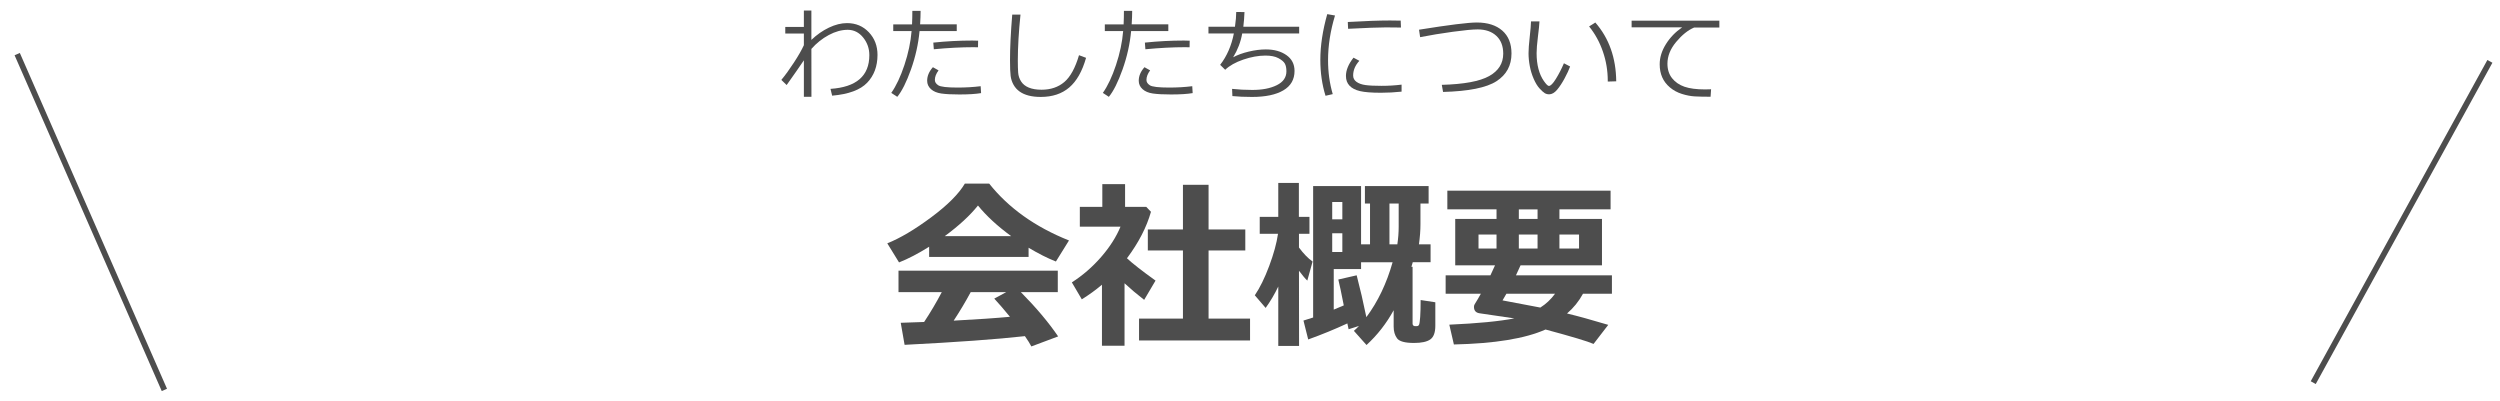
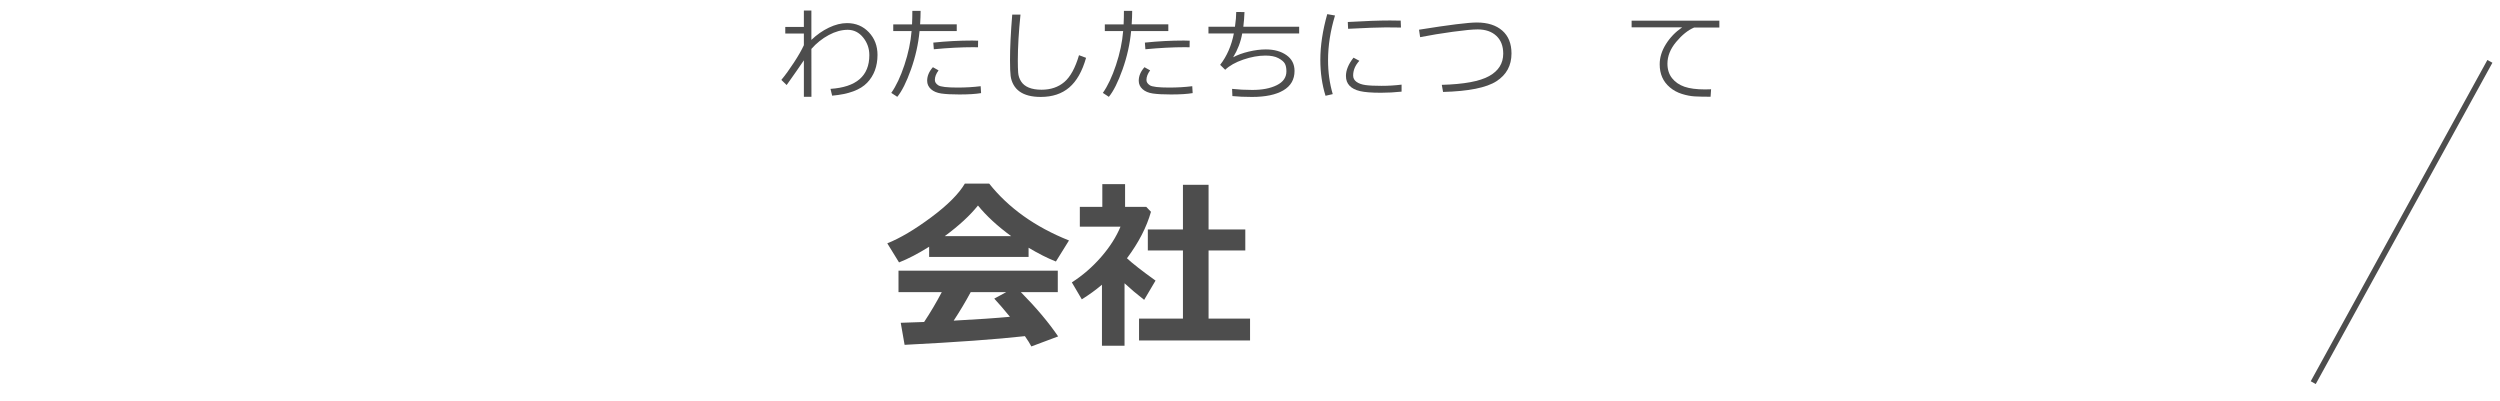
<svg xmlns="http://www.w3.org/2000/svg" version="1.1" id="h2-companyProfile-ol" x="0px" y="0px" viewBox="0 0 436 70" style="enable-background:new 0 0 436 70;" xml:space="preserve">
  <style type="text/css">
	.st0{fill:#4D4D4D;}
	.st1{fill:none;stroke:#4D4D4D;stroke-miterlimit:10;}
</style>
  <g>
    <path class="st0" d="M179.385,44.811h-17.344v-1.781c-1.927,1.208-3.677,2.119-5.25,2.734l-2.047-3.328   c2.239-0.896,4.789-2.406,7.648-4.531c2.859-2.125,4.82-4.089,5.883-5.891h4.234c3.385,4.26,8.026,7.568,13.922,9.922l-2.281,3.672   c-1.479-0.584-3.068-1.386-4.766-2.406V44.811z M178.744,58.623c-4.948,0.551-11.943,1.057-20.984,1.516l-0.672-3.844l4.078-0.141   c1.104-1.667,2.13-3.401,3.078-5.203h-7.547v-3.75h27.781v3.75h-6.438c2.656,2.688,4.823,5.26,6.5,7.719l-4.672,1.75   C179.629,59.951,179.254,59.352,178.744,58.623z M164.76,41.186h11.594c-2.396-1.75-4.328-3.531-5.797-5.344   C169.171,37.581,167.239,39.362,164.76,41.186z M166.322,55.92c4.114-0.219,7.385-0.443,9.812-0.672   c-1.021-1.25-1.933-2.308-2.734-3.172l2.078-1.125h-6.188C168.374,52.648,167.385,54.305,166.322,55.92z" />
    <path class="st0" d="M196.119,60.295h-3.938V49.654c-1.094,0.927-2.266,1.775-3.516,2.547l-1.734-2.953   c1.896-1.219,3.596-2.693,5.102-4.422c1.505-1.729,2.633-3.495,3.383-5.297h-7.094v-3.453h3.922v-3.969h3.969v3.969h3.688   l0.828,0.859c-0.761,2.688-2.156,5.391-4.188,8.109c0.969,0.906,2.63,2.203,4.984,3.891l-1.984,3.359   c-1.261-0.979-2.401-1.943-3.422-2.891V60.295z M218.01,59.373H198.65v-3.812h7.656V43.686h-6.125v-3.672h6.125v-7.782h4.469v7.782   h6.406v3.672h-6.406v11.875h7.234V59.373z" />
-     <path class="st0" d="M222.932,49.967c-0.636,1.333-1.37,2.578-2.203,3.734l-1.891-2.203c0.886-1.303,1.722-3.003,2.508-5.102   c0.786-2.1,1.3-3.972,1.539-5.617h-3.188v-2.953h3.234v-5.922h3.594v5.922h1.844v2.953h-1.828v2.391   c0.802,1.083,1.594,1.896,2.375,2.438l-0.922,3.328c-0.344-0.312-0.828-0.886-1.453-1.719l0.016,13.109h-3.625V49.967z    M234.979,56.404c-2.177,1.01-4.453,1.942-6.828,2.797l-0.828-3.297c0.573-0.167,1.136-0.344,1.688-0.531V32.451h8.359v10.157   h1.562v-7.11h-0.891v-3.047h11.109v3.047h-1.422v3.579c0,1.125-0.089,2.302-0.266,3.531h2.031v3.125h-3.109   c-0.083,0.312-0.161,0.578-0.234,0.797h0.203v9.891c0,0.26,0.12,0.411,0.359,0.453h0.406c0.167,0,0.289-0.084,0.367-0.25   c0.078-0.167,0.144-0.62,0.195-1.359c0.052-0.74,0.078-1.719,0.078-2.938l2.562,0.391v4.094c0,1.177-0.292,1.971-0.875,2.383   c-0.583,0.41-1.531,0.617-2.844,0.617c-1.573,0-2.558-0.27-2.953-0.805c-0.396-0.537-0.594-1.217-0.594-2.039v-2.859   c-1.271,2.312-2.849,4.333-4.734,6.062l-2.203-2.469c0.333-0.292,0.63-0.578,0.891-0.859l-1.812,0.578L234.979,56.404z    M234.104,38.248v-3.016h-1.766v3.016H234.104z M234.104,43.951v-3.266h-1.766v3.266H234.104z M232.604,53.998   c0.594-0.24,1.177-0.484,1.75-0.734c-0.417-2.146-0.734-3.651-0.953-4.516l3.203-0.734c0.604,2.312,1.167,4.744,1.688,7.297   c2.011-2.698,3.536-5.891,4.578-9.578h-5.5v1.188h-4.766V53.998z M243.697,42.607c0.156-1.042,0.234-2.068,0.234-3.078v-4.032   h-1.609v7.11H243.697z" />
-     <path class="st0" d="M276.072,51.232c-0.729,1.333-1.656,2.479-2.781,3.438c1.896,0.458,4.292,1.119,7.188,1.984l-2.562,3.328   c-0.979-0.438-3.771-1.277-8.375-2.516c-3.552,1.582-8.88,2.453-15.984,2.609l-0.797-3.453c4.927-0.219,8.708-0.584,11.344-1.094   l-6.062-0.891c-0.656-0.094-0.984-0.469-0.984-1.125c0-0.167,0.042-0.318,0.125-0.453c0.354-0.562,0.714-1.172,1.078-1.828h-6.141   v-3.219h7.812c0.281-0.573,0.547-1.151,0.797-1.734h-6.938v-8.094h7.203v-1.672h-8.578v-3.266h28.469v3.266h-8.922v1.672h7.422   v8.094h-14.203c-0.198,0.458-0.464,1.036-0.797,1.734h16.734v3.219H276.072z M260.994,40.904h-3.141v2.438h3.141V40.904z    M268.635,53.639c0.989-0.625,1.844-1.428,2.562-2.406h-8.484c-0.261,0.469-0.484,0.854-0.672,1.156L268.635,53.639z    M264.885,36.514v1.672h3.266v-1.672H264.885z M268.15,40.904h-3.266v2.438h3.266V40.904z M275.385,43.342v-2.438h-3.422v2.438   H275.385z" />
  </g>
  <g>
    <path class="st0" d="M140.196,10.516c-0.65,0.973-1.652,2.411-3.006,4.315l-0.923-0.896c0.686-0.826,1.415-1.831,2.188-3.015   s1.354-2.197,1.74-3.041v-2.03h-3.243V4.698h3.243V1.841h1.31v5.115c0.938-0.896,1.955-1.608,3.054-2.136s2.158-0.791,3.178-0.791   c1.529,0.006,2.795,0.541,3.797,1.604s1.503,2.38,1.503,3.951c-0.006,1.98-0.608,3.596-1.807,4.847s-3.232,2.002-6.104,2.254   l-0.29-1.187c4.518-0.299,6.776-2.259,6.776-5.88c0-1.16-0.359-2.186-1.077-3.076s-1.612-1.339-2.685-1.345   c-1.078,0-2.185,0.305-3.318,0.914s-2.143,1.415-3.027,2.417l0.009,8.358h-1.318V10.516z" />
    <path class="st0" d="M160.554,1.894c0,0.656-0.029,1.441-0.088,2.355h6.39v1.169h-6.486c-0.211,2.256-0.709,4.485-1.494,6.688   s-1.582,3.797-2.391,4.781l-1.046-0.686c0.85-1.207,1.612-2.826,2.289-4.856s1.095-4.006,1.253-5.928h-3.199V4.25h3.278   c0.035-0.756,0.053-1.541,0.053-2.355H160.554z M171.101,16.238c-0.932,0.158-2.191,0.237-3.779,0.237   c-1.342,0-2.396-0.056-3.16-0.167s-1.366-0.366-1.806-0.765s-0.659-0.885-0.659-1.459c0-0.832,0.334-1.62,1.002-2.364l0.984,0.554   c-0.428,0.574-0.642,1.128-0.642,1.661c-0.006,0.363,0.191,0.677,0.593,0.94s1.525,0.396,3.371,0.396   c1.406,0,2.748-0.079,4.025-0.237L171.101,16.238z M170.582,7.097l-0.018,1.151c-0.287-0.012-0.551-0.018-0.791-0.018   c-2.098,0-4.403,0.12-6.917,0.36l-0.088-1.16c2.291-0.24,4.556-0.36,6.794-0.36C169.955,7.071,170.295,7.08,170.582,7.097z" />
    <path class="st0" d="M189.409,10.085c-0.662,2.344-1.638,4.066-2.927,5.168s-2.947,1.652-4.975,1.652   c-0.791,0-1.494-0.079-2.109-0.237s-1.143-0.394-1.582-0.708s-0.791-0.706-1.055-1.178s-0.432-0.983-0.505-1.534   s-0.11-1.462-0.11-2.733c0-2.162,0.129-4.816,0.387-7.963h1.441c-0.311,3.018-0.466,5.695-0.466,8.033   c0,0.814,0.02,1.501,0.058,2.061s0.208,1.077,0.51,1.551s0.751,0.835,1.349,1.081s1.339,0.369,2.224,0.369   c1.588,0,2.909-0.447,3.964-1.34s1.91-2.454,2.566-4.68L189.409,10.085z" />
    <path class="st0" d="M197.453,1.894c0,0.656-0.029,1.441-0.088,2.355h6.39v1.169h-6.486c-0.211,2.256-0.709,4.485-1.494,6.688   s-1.582,3.797-2.391,4.781l-1.046-0.686c0.85-1.207,1.613-2.826,2.29-4.856s1.094-4.006,1.252-5.928h-3.199V4.25h3.278   c0.035-0.756,0.053-1.541,0.053-2.355H197.453z M208,16.238c-0.932,0.158-2.191,0.237-3.779,0.237   c-1.342,0-2.395-0.056-3.159-0.167s-1.367-0.366-1.807-0.765s-0.659-0.885-0.659-1.459c0-0.832,0.334-1.62,1.002-2.364l0.984,0.554   c-0.428,0.574-0.642,1.128-0.642,1.661c-0.006,0.363,0.192,0.677,0.594,0.94s1.524,0.396,3.37,0.396   c1.406,0,2.748-0.079,4.025-0.237L208,16.238z M207.481,7.097l-0.018,1.151c-0.287-0.012-0.551-0.018-0.791-0.018   c-2.098,0-4.403,0.12-6.917,0.36l-0.088-1.16c2.291-0.24,4.556-0.36,6.794-0.36C206.854,7.071,207.194,7.08,207.481,7.097z" />
    <path class="st0" d="M214.928,16.756l-0.053-1.257c1.113,0.123,2.279,0.185,3.498,0.185c1.74,0.006,3.171-0.27,4.293-0.826   s1.684-1.362,1.684-2.417c0-0.58-0.094-1.034-0.281-1.362s-0.562-0.642-1.121-0.94s-1.316-0.448-2.271-0.448   c-1.219,0.006-2.504,0.24-3.854,0.703s-2.4,1.055-3.15,1.775l-0.879-0.861c1.172-1.506,1.969-3.331,2.391-5.476h-4.43V4.663h4.623   c0.146-1.02,0.22-1.878,0.22-2.575l1.441,0.018c-0.035,0.896-0.103,1.749-0.202,2.558h9.738v1.169h-9.932   c-0.252,1.459-0.779,2.845-1.582,4.157c0.756-0.41,1.664-0.741,2.725-0.993s2.051-0.378,2.971-0.378   c1.453,0,2.651,0.331,3.595,0.993s1.415,1.582,1.415,2.76c0,1.494-0.65,2.624-1.951,3.388s-3.12,1.147-5.458,1.147   C217.055,16.906,215.912,16.856,214.928,16.756z" />
    <path class="st0" d="M232.429,16.414l-1.257,0.29c-0.604-1.928-0.905-4.02-0.905-6.275c0-2.461,0.401-5.115,1.204-7.963   l1.354,0.237c-0.809,2.666-1.213,5.265-1.213,7.796C231.611,12.579,231.884,14.55,232.429,16.414z M244.435,15.983   c-1.225,0.129-2.423,0.193-3.595,0.193c-1.629,0-2.847-0.095-3.652-0.286s-1.416-0.505-1.832-0.945s-0.624-1.005-0.624-1.696   c0-1.008,0.439-2.071,1.318-3.19l1.02,0.545c-0.721,0.791-1.081,1.646-1.081,2.566c0,0.457,0.194,0.826,0.584,1.107   s0.911,0.467,1.564,0.558s1.581,0.136,2.782,0.136c1.219,0,2.391-0.07,3.516-0.211V15.983z M244.329,4.803   c-0.932-0.018-1.811-0.026-2.637-0.026c-1.213,0-3.407,0.082-6.583,0.246c0-0.264-0.018-0.659-0.053-1.187   c3.018-0.176,5.47-0.264,7.356-0.264c0.938,0,1.562,0.009,1.872,0.026v0.079C244.285,3.948,244.3,4.323,244.329,4.803z" />
    <path class="st0" d="M251.67,16.036l-0.22-1.239c3.867-0.105,6.618-0.614,8.253-1.525s2.455-2.213,2.461-3.907   c0-1.324-0.398-2.36-1.195-3.107s-1.881-1.124-3.252-1.129c-0.879,0-2.328,0.138-4.347,0.413s-3.918,0.589-5.699,0.94l-0.193-1.301   c5.215-0.838,8.578-1.257,10.09-1.257c1.887,0.006,3.364,0.478,4.434,1.415s1.604,2.268,1.604,3.99c0,2.098-0.875,3.71-2.624,4.838   S256.129,15.918,251.67,16.036z" />
-     <path class="st0" d="M273.828,11.597c-0.199,0.557-0.514,1.236-0.944,2.039s-0.87,1.472-1.318,2.008s-0.913,0.804-1.394,0.804   c-0.293,0-0.554-0.07-0.782-0.211s-0.527-0.413-0.896-0.817s-0.707-0.959-1.015-1.666s-0.535-1.446-0.682-2.219   s-0.22-1.526-0.22-2.259c0-0.656,0.067-1.585,0.202-2.786c0.141-1.26,0.217-2.18,0.229-2.76h1.477   c-0.023,0.527-0.117,1.447-0.281,2.76c-0.146,1.172-0.22,2.098-0.22,2.777c0,1.02,0.107,1.935,0.321,2.747s0.524,1.51,0.932,2.096   s0.704,0.879,0.892,0.879c0.305,0,0.715-0.417,1.23-1.252s0.979-1.736,1.389-2.703L273.828,11.597z M281.87,14.181l-1.477,0.044   v-0.158c0-1.734-0.281-3.422-0.844-5.062s-1.365-3.105-2.408-4.395l1.081-0.686C280.613,6.661,281.829,10.08,281.87,14.181z" />
    <path class="st0" d="M299.854,4.803h-4.403c-1.072,0.457-2.115,1.293-3.129,2.509s-1.521,2.48-1.521,3.792   c0,1.014,0.27,1.859,0.809,2.536s1.259,1.172,2.158,1.485s2.096,0.47,3.59,0.47c0.34,0,0.691-0.009,1.055-0.026l-0.088,1.301   h-0.044c-1.084,0-1.981-0.019-2.693-0.057s-1.465-0.182-2.259-0.431s-1.493-0.628-2.097-1.138s-1.052-1.099-1.345-1.767   s-0.439-1.424-0.439-2.268c0-1.178,0.36-2.345,1.081-3.502s1.667-2.137,2.839-2.94h-8.815V3.599h15.302V4.803z" />
  </g>
  <g>
-     <line class="st1" x1="3" y1="9.435" x2="28.667" y2="68" />
    <line class="st1" x1="434.238" y1="10.702" x2="403.429" y2="66.733" />
  </g>
</svg>